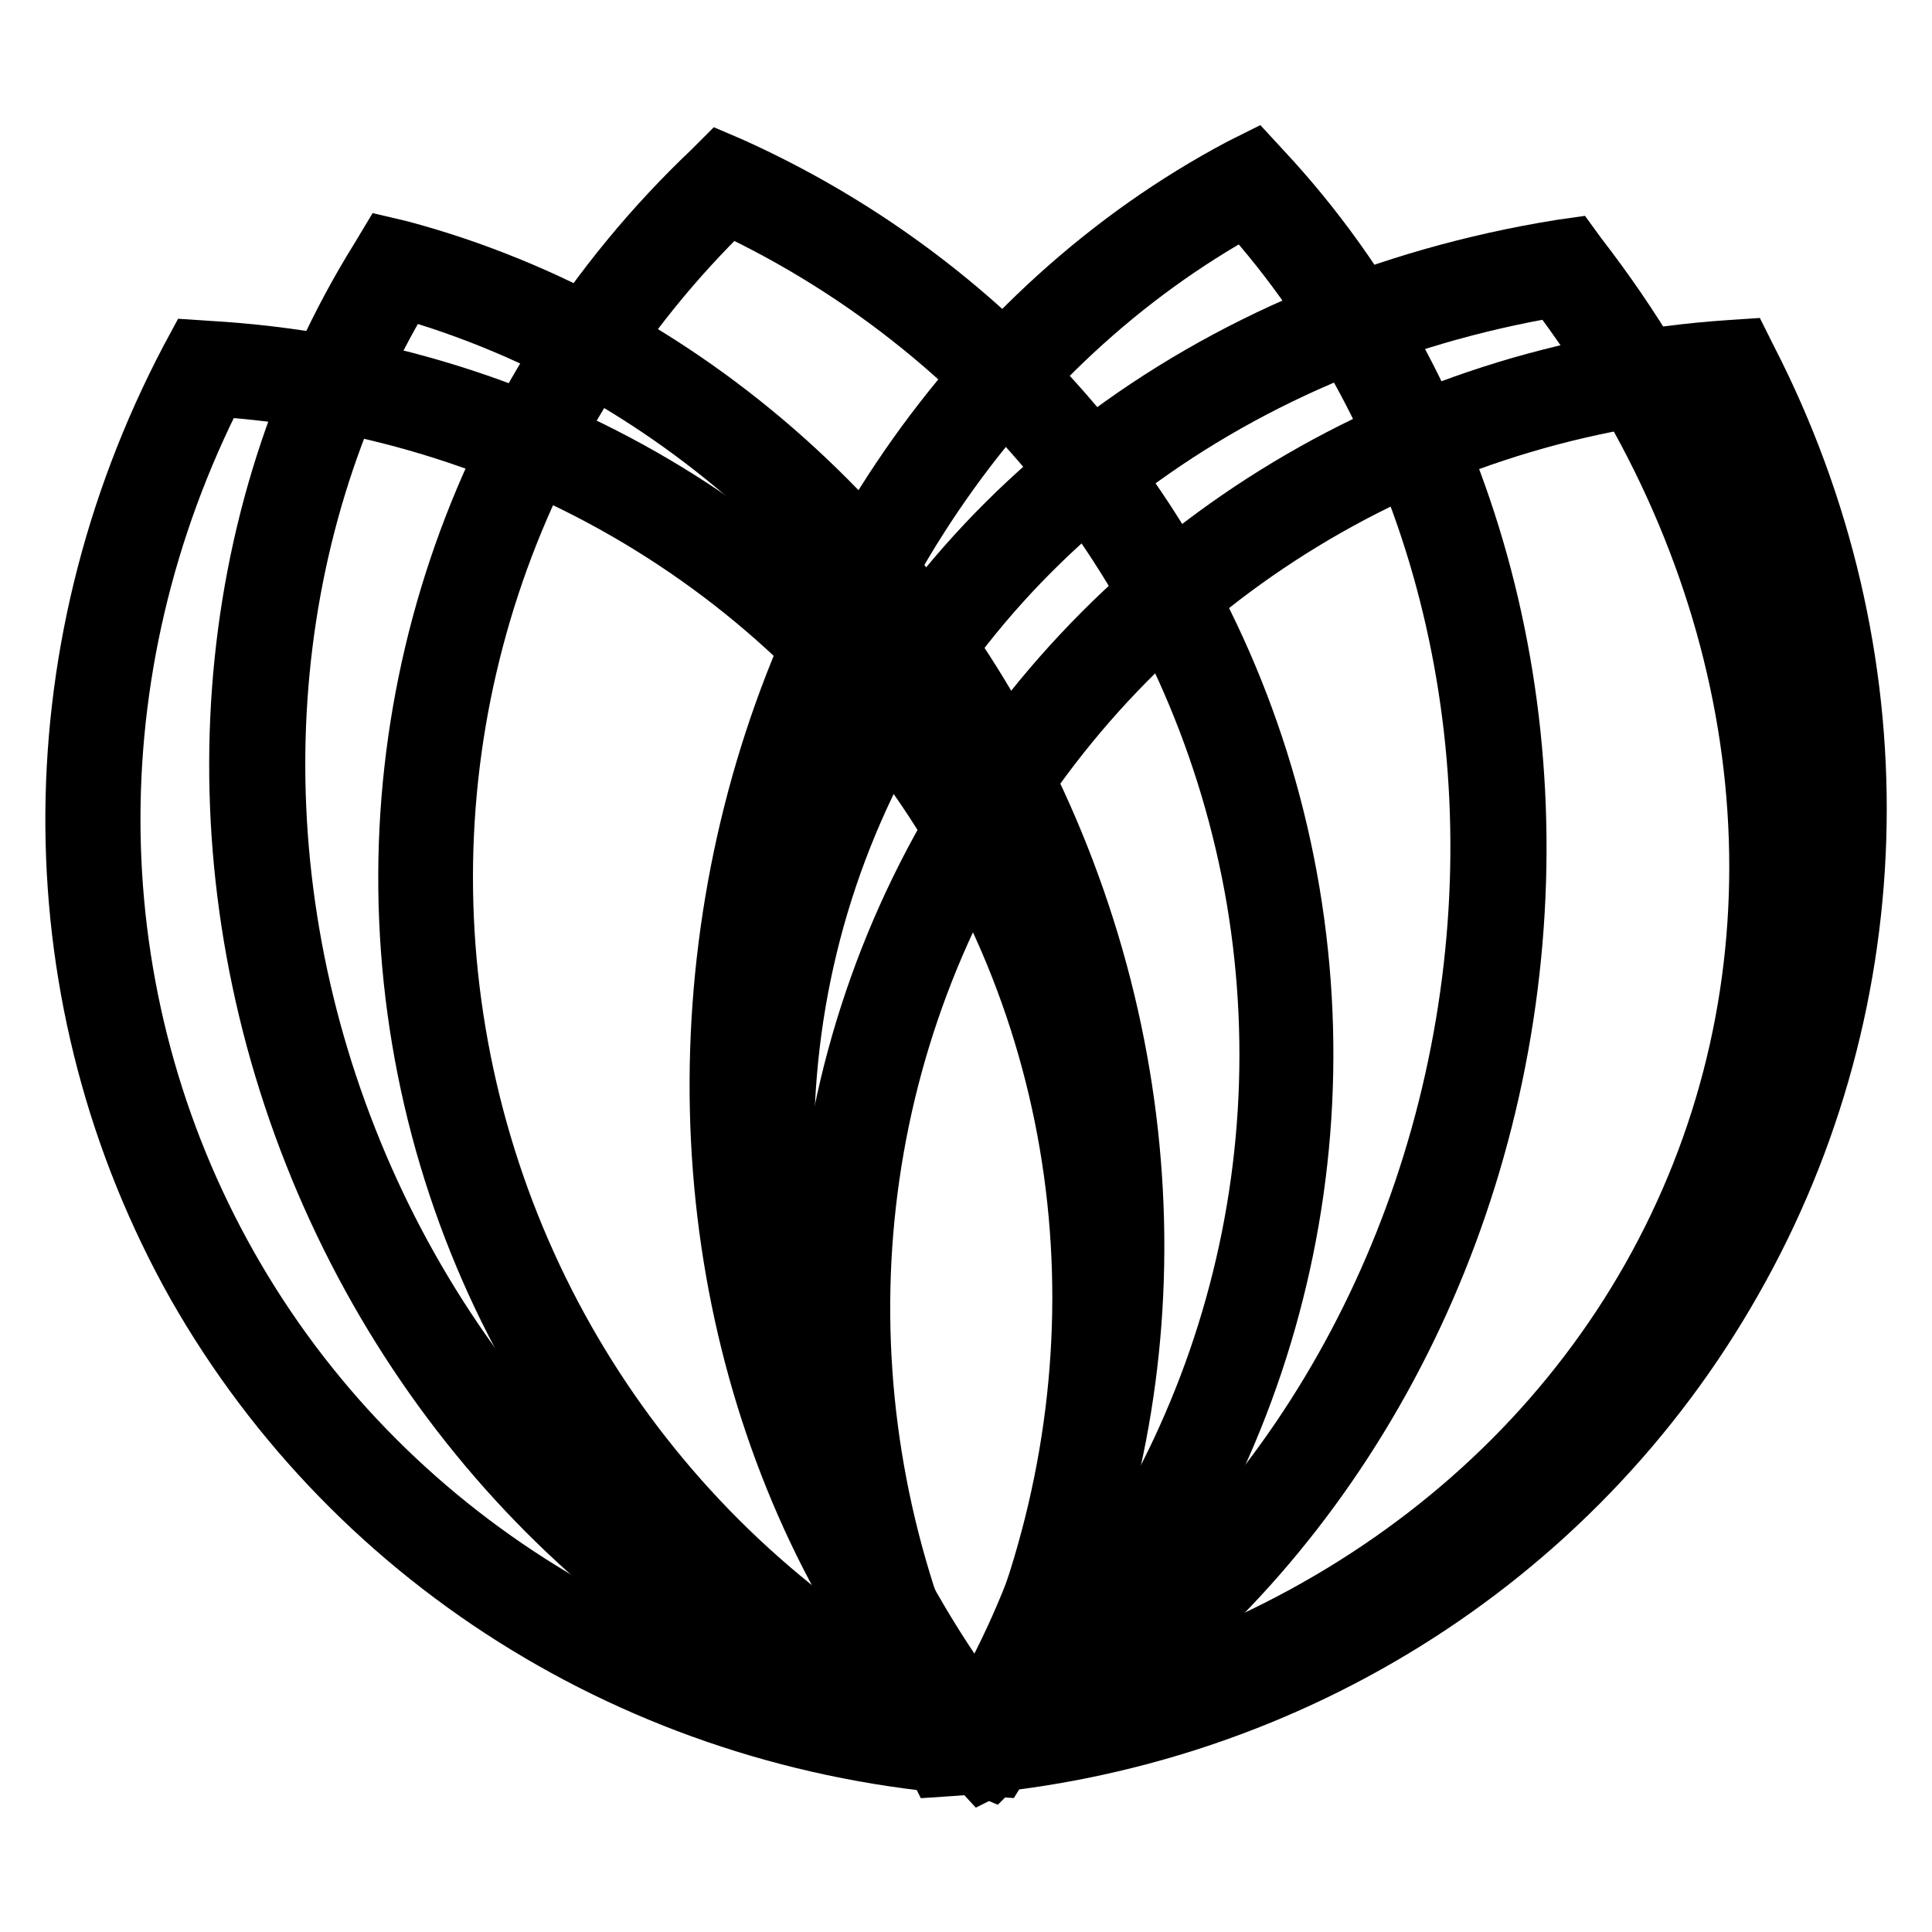
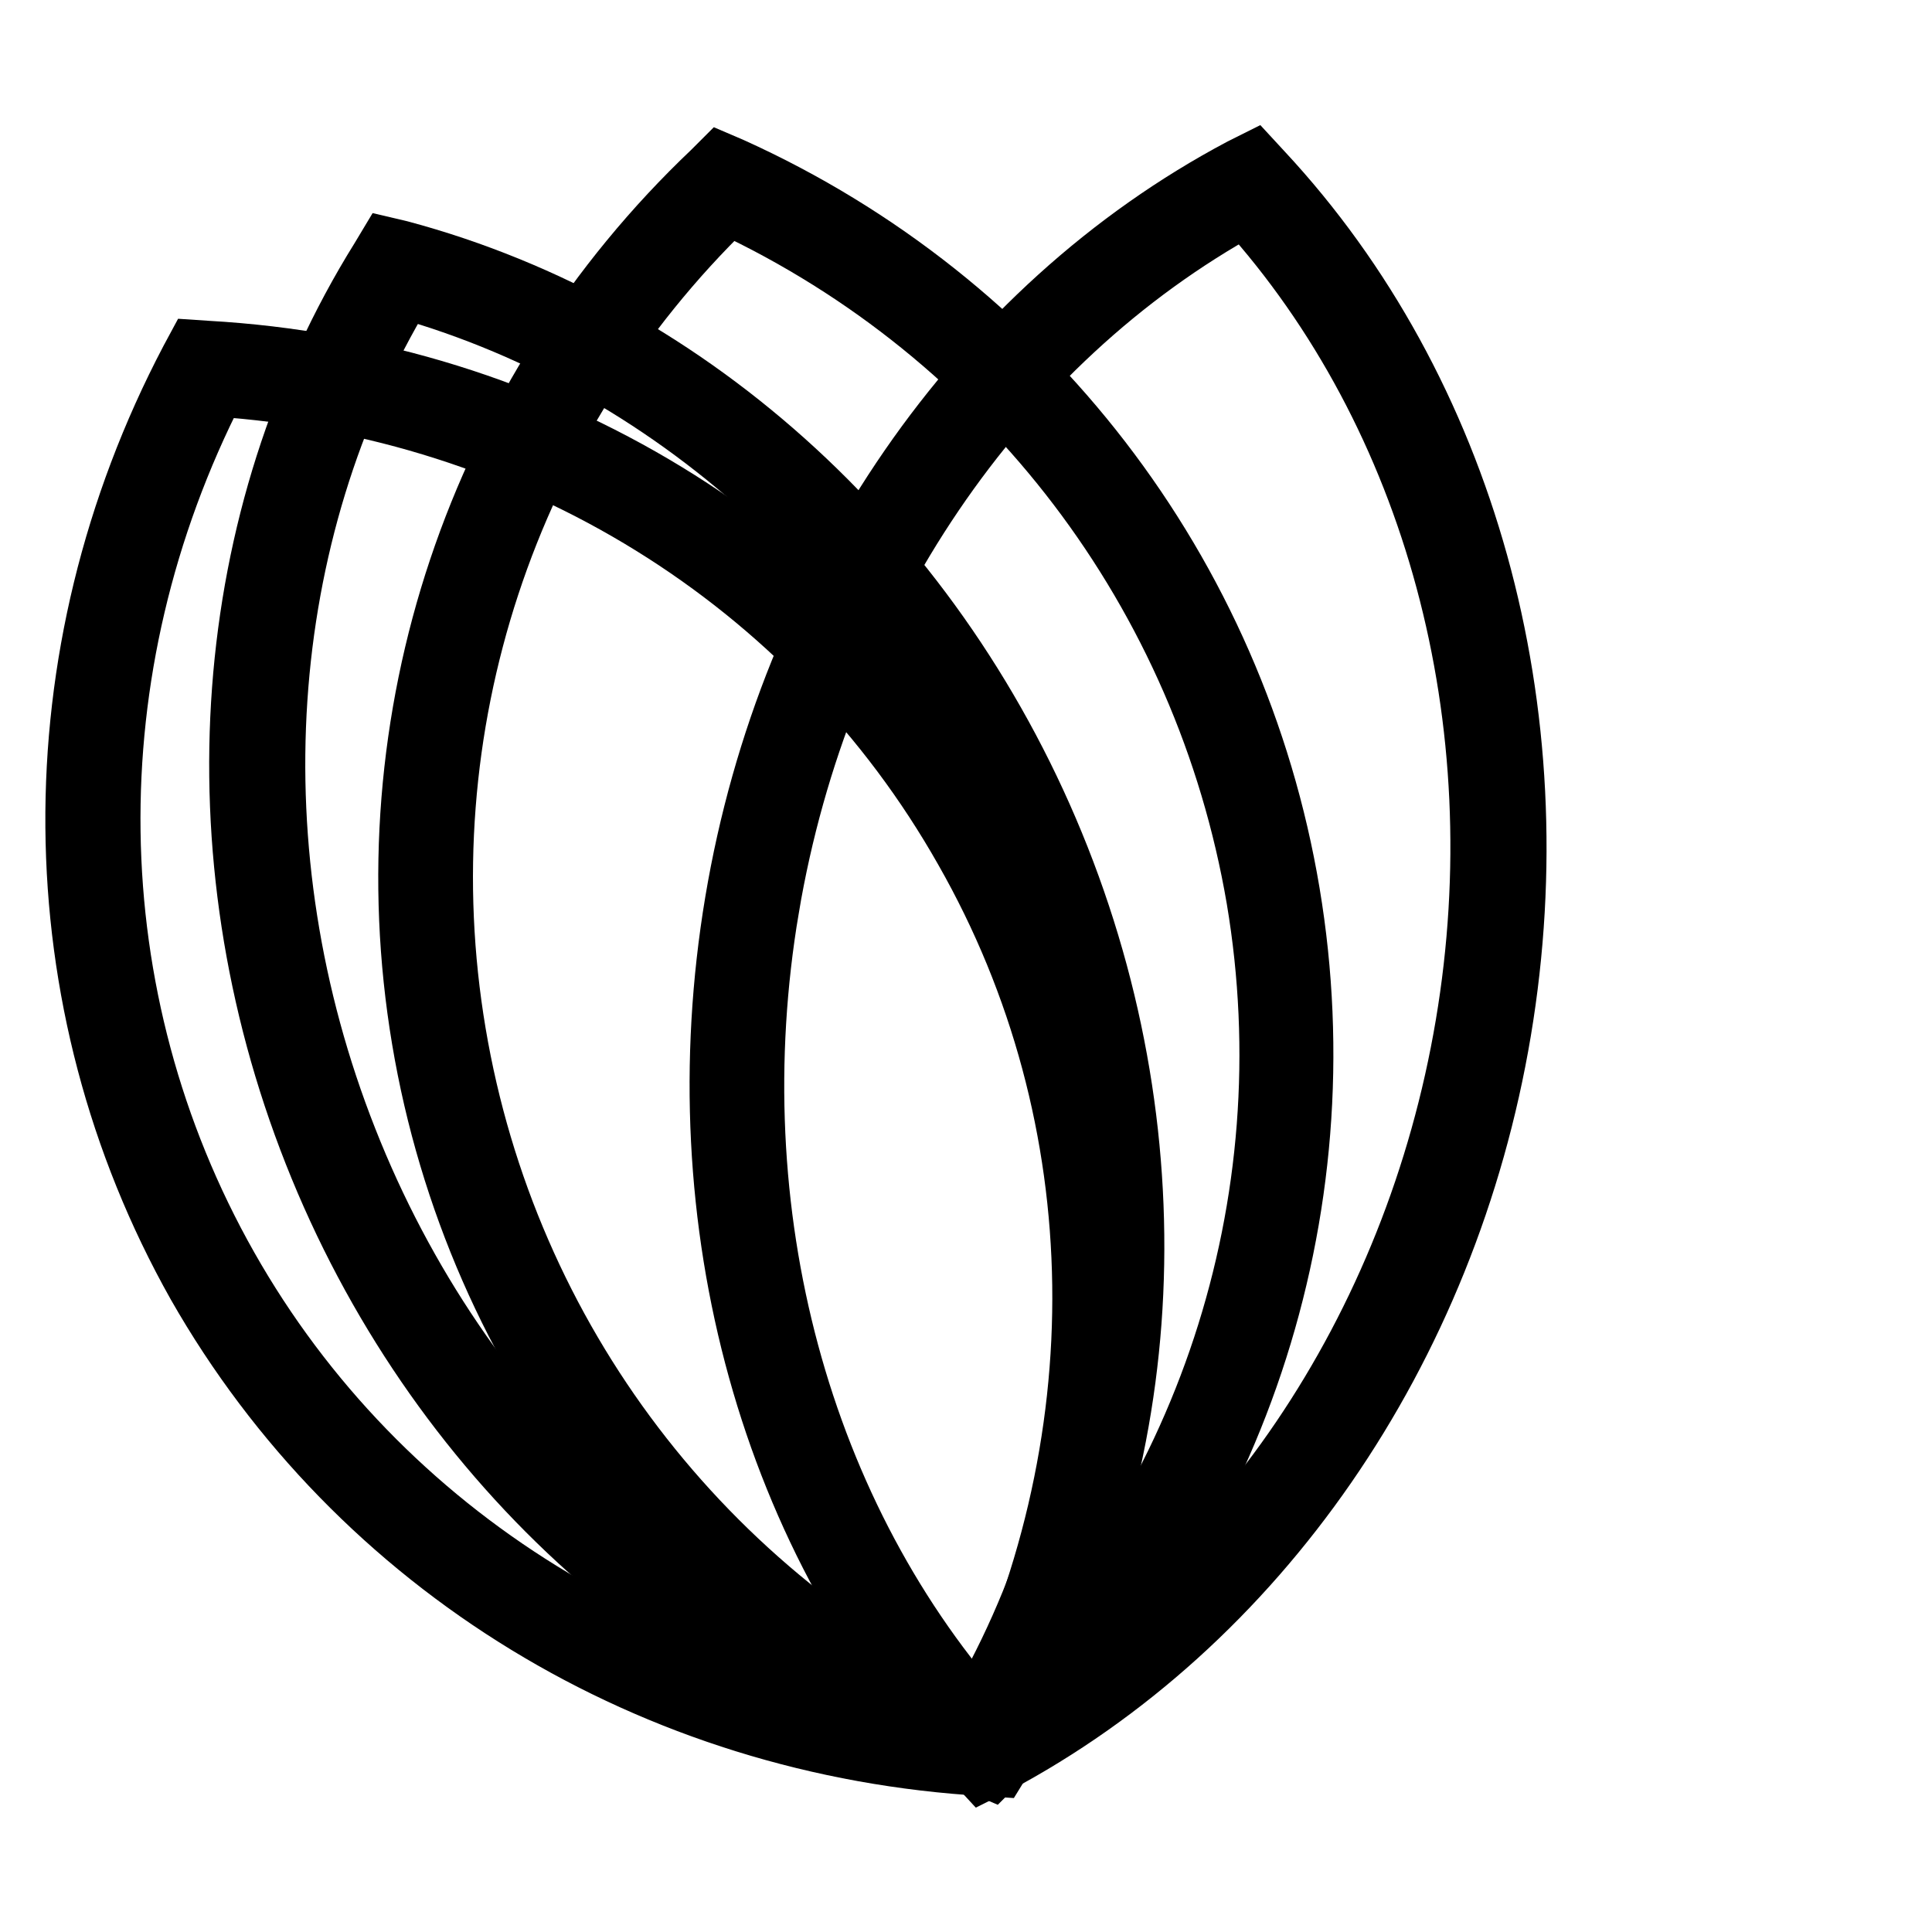
<svg xmlns="http://www.w3.org/2000/svg" version="1.1" x="0px" y="0px" viewBox="0 0 256 256" enable-background="new 0 0 256 256" xml:space="preserve">
  <g>
    <path stroke-width="8" fill-opacity="0" stroke="#000000" d="M130.7,233.7l-1.7-0.4c-38.9-10.4-71.6-40.5-87.4-80.5c-15.8-40-12.5-84.3,8.8-118.5l0.9-1.5l1.7,0.4 c38.9,10.4,71.6,40.5,87.4,80.5c15.8,40,12.5,84.3-8.8,118.5L130.7,233.7L130.7,233.7z M53.5,38.2C33.8,70.9,31,113,46,151 c15,38.1,45.8,66.8,82.6,77.3c19.7-32.7,22.5-74.8,7.5-112.9S90.3,48.6,53.5,38.2z" />
-     <path stroke-width="8" fill-opacity="0" stroke="#000000" d="M128.9,233.5l-0.8-1.1c-28.8-37.2-36.6-83.3-20.8-123.4s53-68.4,99.5-75.9l1.4-0.2l0.8,1.1 c28.8,37.2,36.6,83.3,20.8,123.4c-15.8,40.1-53,68.4-99.5,75.9L128.9,233.5L128.9,233.5z M206.1,38c-44.2,7.5-79.4,34.7-94.5,72.8 c-15.1,38.1-7.8,82.1,19.3,117.7c44.2-7.5,79.4-34.7,94.5-72.8C240.5,117.6,233.2,73.6,206.1,38L206.1,38z" />
    <path stroke-width="8" fill-opacity="0" stroke="#000000" d="M130.2,234.6l-1.2-1.3c-26.9-28.9-38.7-71.4-31.6-113.8c7.1-42.4,32.2-78.7,67.1-97.2l1.6-0.8l1.2,1.3 c26.9,28.9,38.7,71.4,31.6,113.8c-7.1,42.4-32.2,78.7-67.1,97.2L130.2,234.6L130.2,234.6z M99.6,119.9l2.3,0.4 c-6.8,40.3,4.1,80.7,29.2,108.5c32.8-18,56.3-52.7,63.1-93c6.8-40.3-4.1-80.7-29.2-108.5c-32.8,18-56.3,52.7-63.1,93L99.6,119.9z" />
    <path stroke-width="8" fill-opacity="0" stroke="#000000" d="M131.3,234.4l-1.4-0.6c-39.2-17.7-66.9-53.7-74-96.1c-7.1-42.4,7.3-85.4,38.5-115l1.1-1.1l1.4,0.6 c39.2,17.7,66.9,53.7,74,96.1c7.1,42.4-7.3,85.4-38.5,115L131.3,234.4z M96.5,27.1C67.1,55.6,53.6,96.5,60.4,136.9 c6.8,40.4,32.9,74.7,70,92c29.4-28.5,42.9-69.4,36.1-109.8C159.6,78.7,133.5,44.4,96.5,27.1z" />
    <path stroke-width="8" fill-opacity="0" stroke="#000000" d="M132.2,234.1l-1.5-0.1c-44.2-2.5-83.3-26.4-104.6-63.8C5,132.7,4.6,86.9,25.2,47.7l0.7-1.3l1.5,0.1 c44.2,2.5,83.3,26.4,104.6,63.8c21.2,37.5,21.6,83.2,1,122.5L132.2,234.1z M28.6,51.2C9.4,88.7,10,132.2,30.2,167.9 c20.2,35.7,57.3,58.5,99.3,61.4c19.1-37.5,18.6-81.1-1.7-116.7C107.6,76.9,70.6,54,28.6,51.2L28.6,51.2z" />
-     <path stroke-width="8" fill-opacity="0" stroke="#000000" d="M124.4,234.1l-0.7-1.4c-20-38.9-19.3-84.5,2-121.9s60-61.5,103.6-64.4l1.5-0.1l0.7,1.4 c20,38.9,19.3,84.5-2,121.9c-21.2,37.4-60,61.5-103.6,64.4L124.4,234.1z M129.8,113.1c-20.2,35.6-21.1,79-2.6,116.2 c41.4-3.2,78.1-26.2,98.3-61.9c20.2-35.6,21.1-79,2.6-116.2C186.6,54.4,150,77.4,129.8,113.1L129.8,113.1z" />
  </g>
</svg>